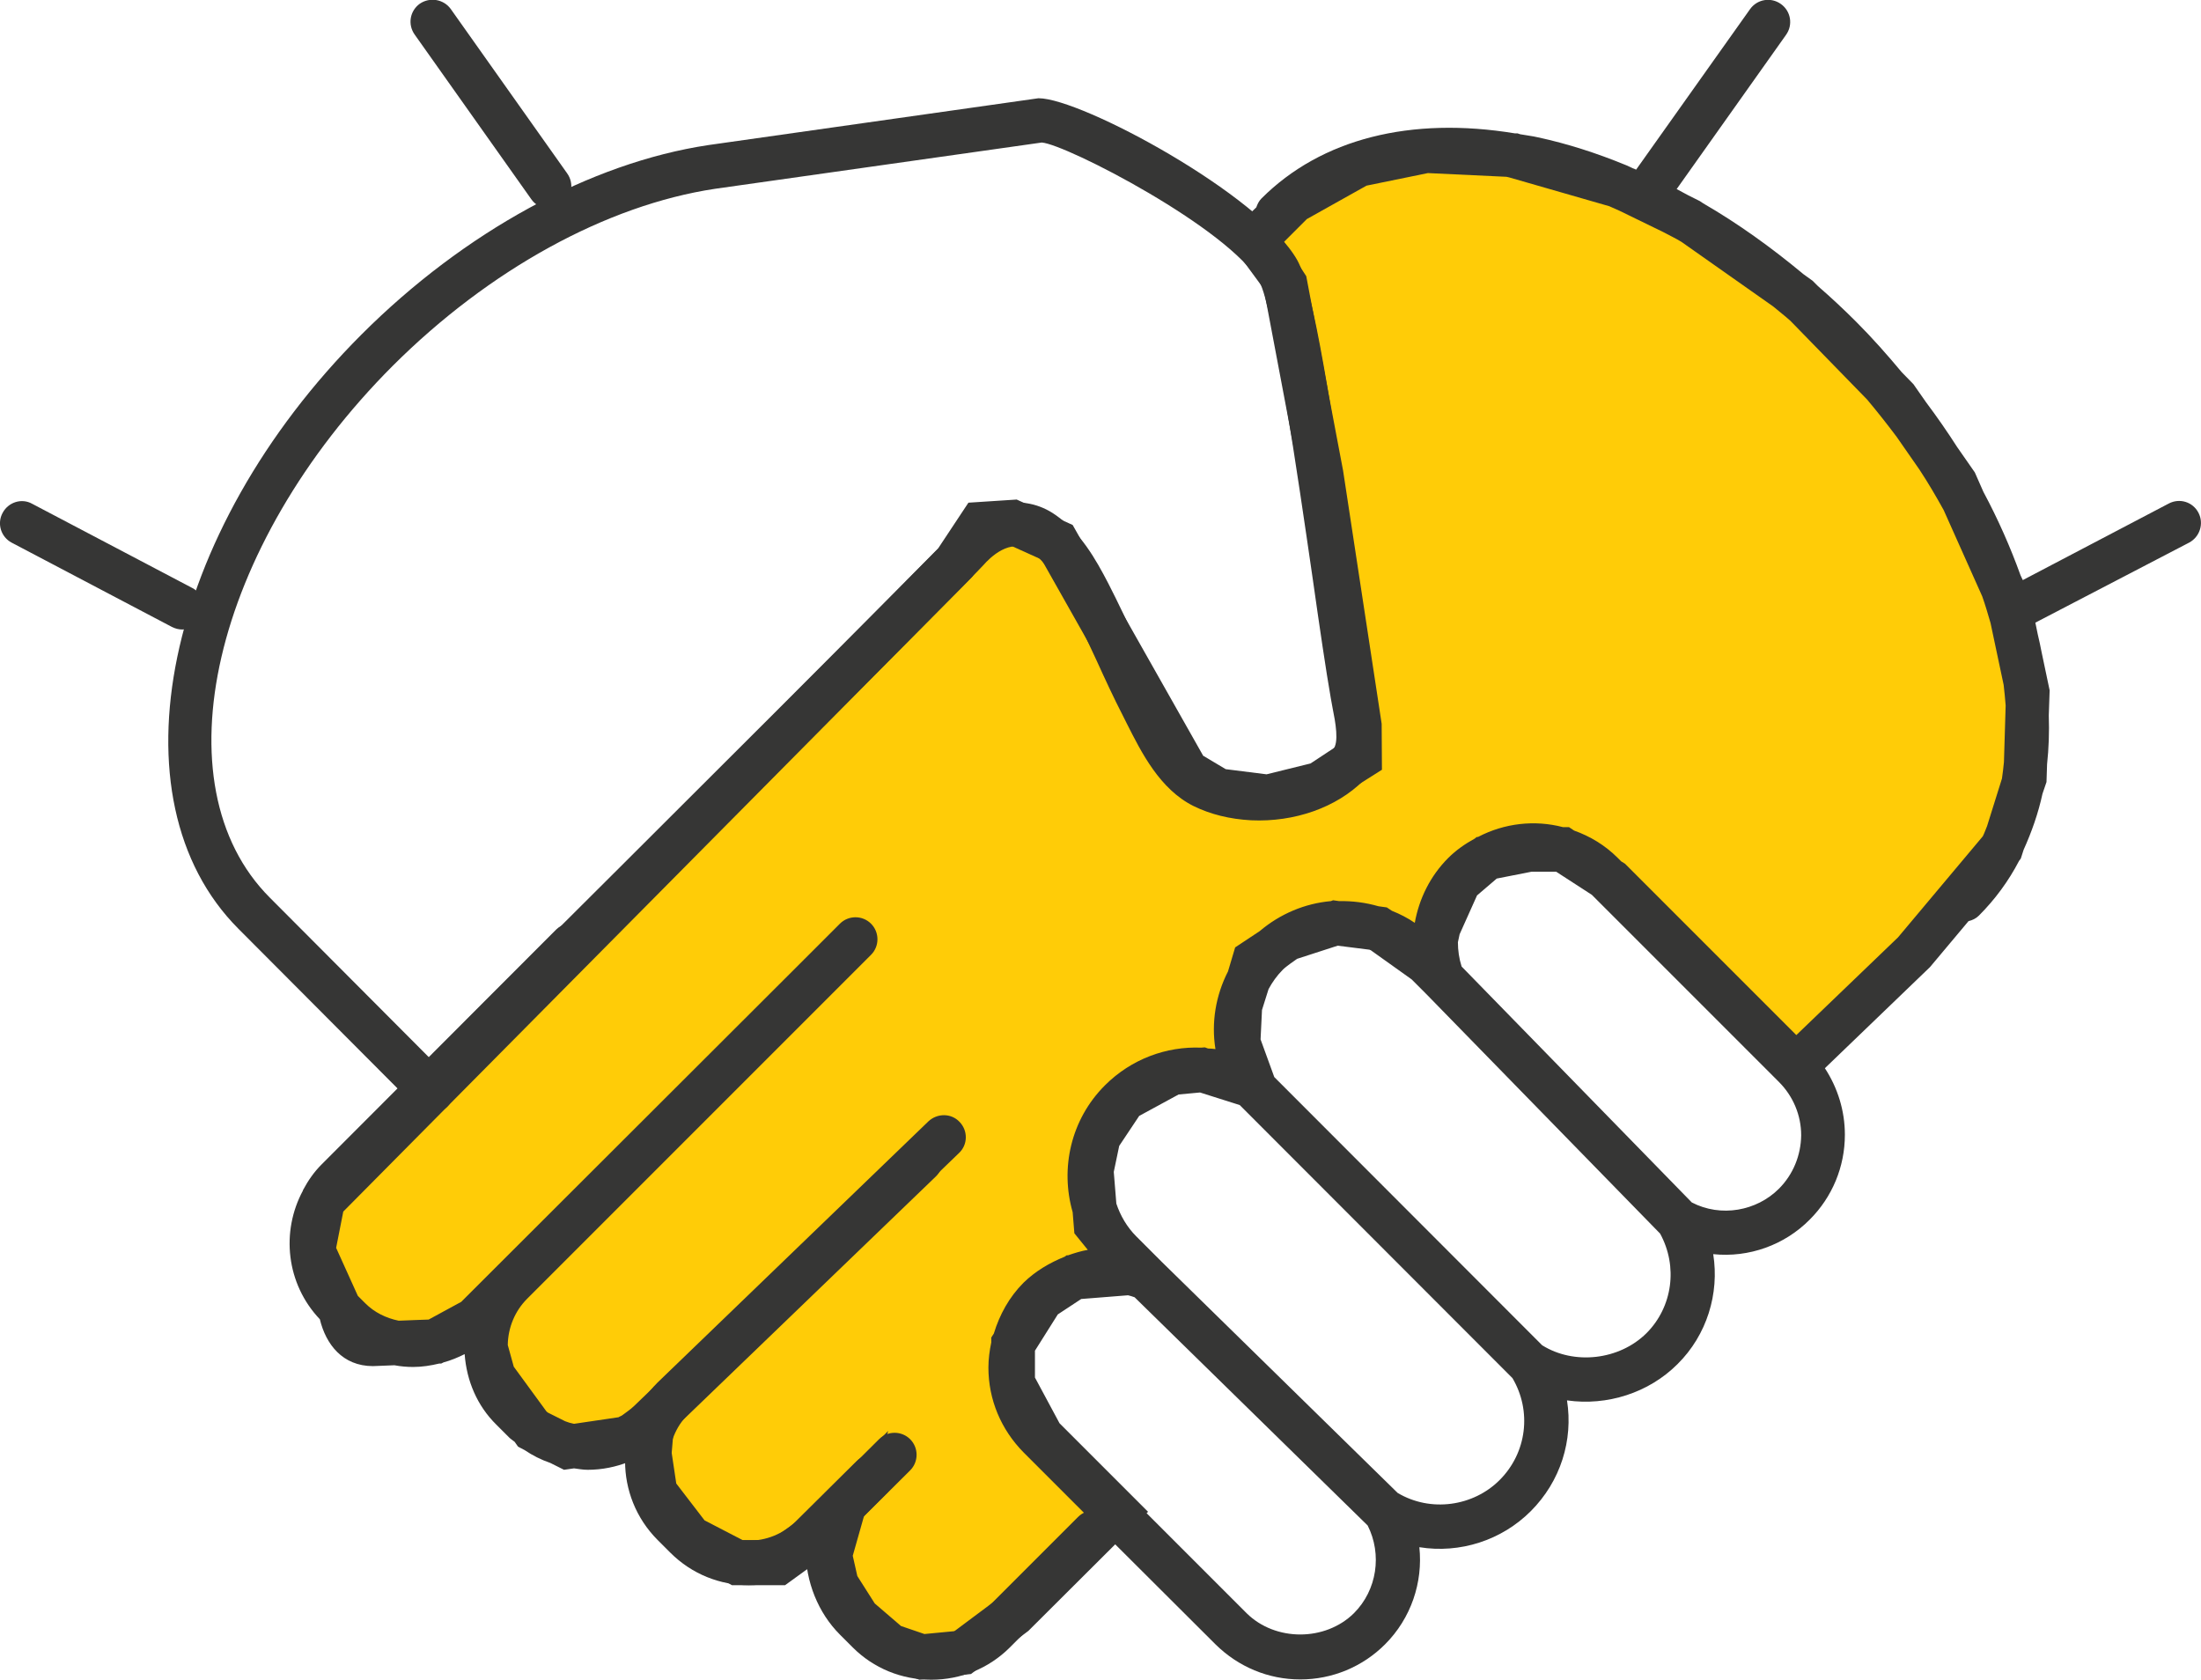
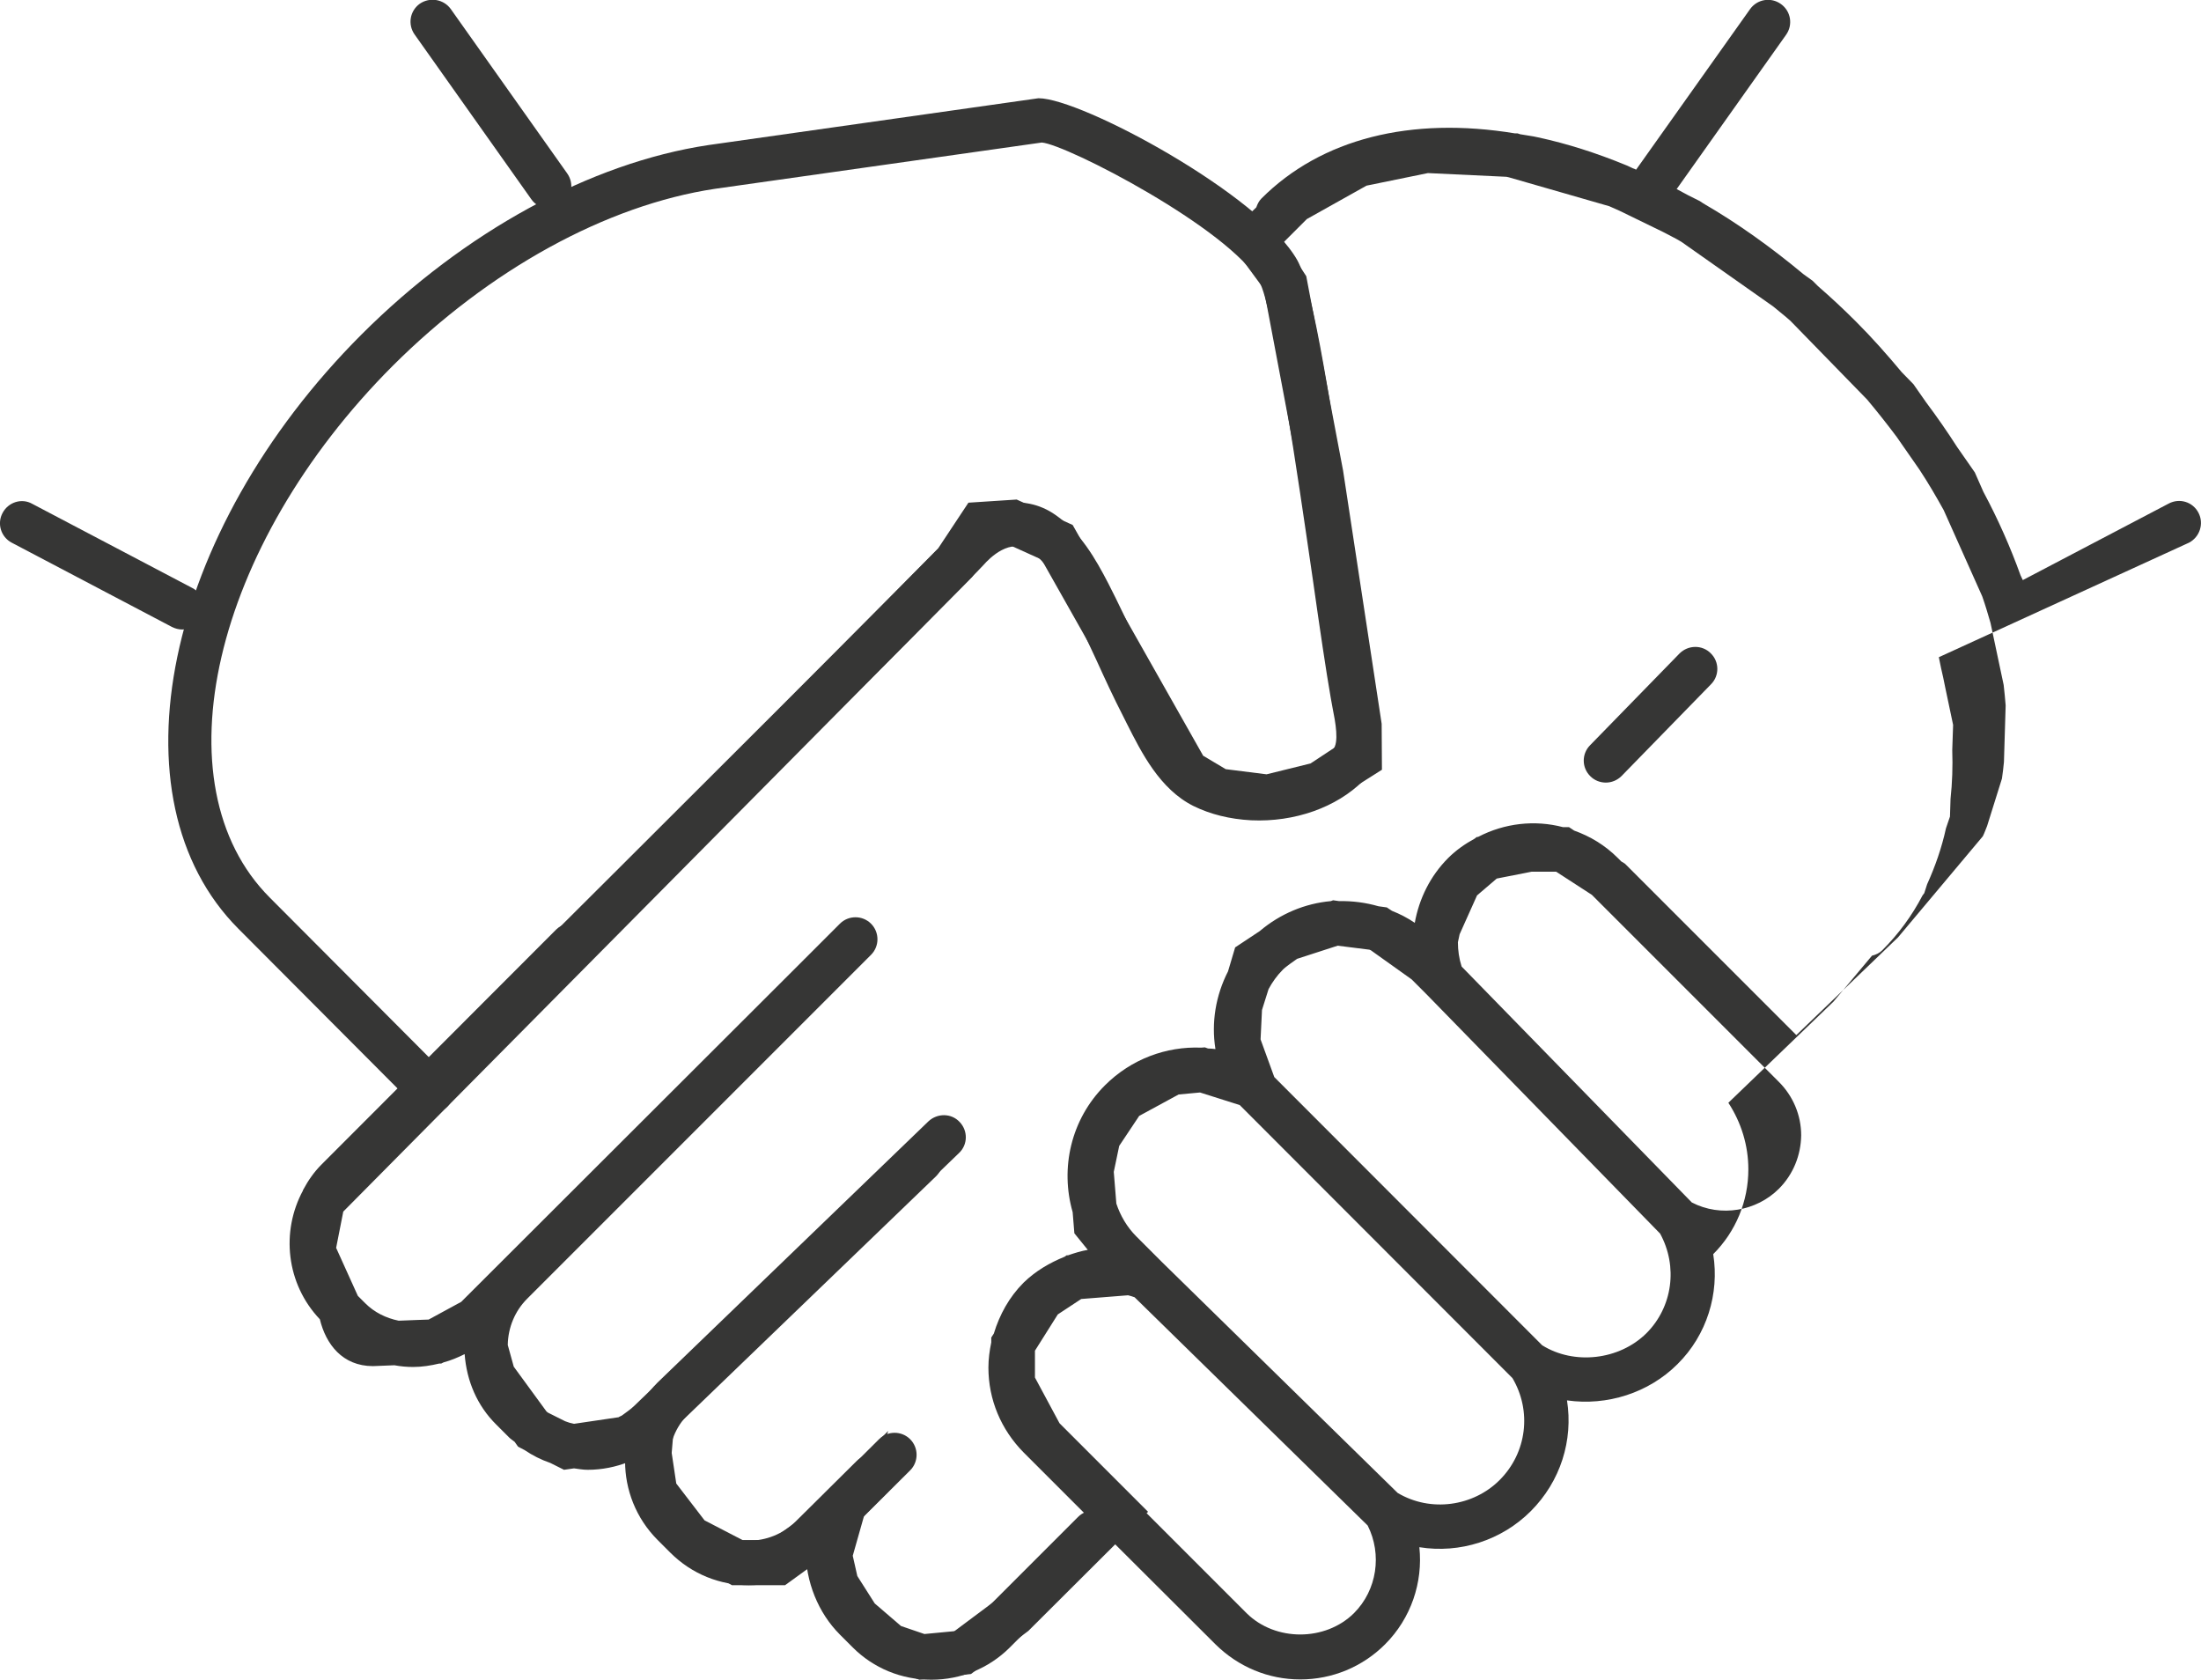
<svg xmlns="http://www.w3.org/2000/svg" version="1.1" id="Ebene_1" x="0px" y="0px" width="77.07px" height="58.81px" viewBox="0 0 77.07 58.81" style="enable-background:new 0 0 77.07 58.81;" xml:space="preserve">
  <style type="text/css">
	.st0{fill:#363635;}
	.st1{fill:#FFCC07;}
</style>
  <path class="st0" d="M56.23,27.4c-0.19,0-0.39-0.07-0.54-0.22c-0.31-0.3-0.31-0.79-0.01-1.09l3.13-3.21c0.3-0.3,0.79-0.31,1.09-0.01  c0.31,0.3,0.31,0.79,0.01,1.09l-3.13,3.21C56.63,27.32,56.43,27.4,56.23,27.4z" />
  <g>
-     <path class="st1" d="M43.94,8.39l1.04,1.42l1.29,6.81l1.34,8.83v1.08l-1.4,0.93l-1.81,0.45l-1.73-0.22l-1.11-0.65l-2.43-4.33   L37.02,19l-1.55-0.71l-1.12,0.07l-0.94,1.4L11.31,42.04l-0.35,1.75l0.91,1.89c0,0,0.13,1.41,1.14,1.37c1-0.04,2.21-0.08,2.21-0.08   l1.51-0.82l0.34,1.11l0.19,0.91l1.37,1.88l1.23,0.62L22,50.34l0.84-0.59l-0.1,1.16l0.21,1.35l1.21,1.59l1.65,0.86h1.43l1.28-0.91   l1.02-1.02l-0.48,1.7l0.24,1.03l0.74,1.17l1.12,0.96L32.28,58l1.43-0.14l1.75-1.31l3.64-3.62l-2.64-2.64l-1-1.87v-1.36l1-1.6   l1.13-0.74l2.09-0.16l-1.32-1.66l-0.15-1.91l0.24-1.17l0.89-1.34l1.68-0.92l1.07-0.1l1.81,0.57l-0.55-1.52l0.06-1.28l0.49-1.55   l1.17-0.8l1.69-0.55l1.51,0.19l1.81,1.28l0.26-1.33l0.71-1.6l0.98-0.84l1.57-0.3h1.09l1.63,1.05l6.54,6.54l4.1-3.95l3.18-3.79   l0.75-2.4L71,24.27l-0.68-3.22l-1.82-4.06l-2.06-3l-3.42-3.53l-3.84-2.72l-2.42-1.19l-3.84-1.12l-2.98-0.14l-2.36,0.48l-2.29,1.28   L43.94,8.39z" />
    <path class="st0" d="M15.11,38.98c-0.2,0-0.4-0.08-0.55-0.23l-6.21-6.23c-4.54-4.55-2.61-13.89,4.31-20.81   c3.59-3.59,8.02-6.01,12.14-6.63l11.56-1.64c0,0,0,0,0.01,0c1.49,0,7.75,3.37,9.05,5.66c0.58,1.02,1.21,5.19,2.06,10.96   c0.24,1.67,0.46,3.16,0.62,4.12l0.06,0.29c0.16,0.81,0.4,2.04-0.42,2.86c-0.94,0.94-2.41,1.46-3.93,1.39   c-0.75-0.04-1.43-0.21-2.02-0.5c-1.18-0.59-1.82-1.87-2.34-2.9l-0.12-0.24c-0.33-0.64-0.63-1.29-0.93-1.95   c-0.31-0.67-0.62-1.34-0.96-2c-0.37-0.71-0.78-1.44-1.36-1.84c-0.7-0.49-1.43,0.25-1.64,0.49c-0.47,0.54-15.32,15.34-17.01,17.02   c-0.3,0.3-0.79,0.3-1.09,0c-0.3-0.3-0.3-0.79,0-1.09c6.59-6.56,16.53-16.48,16.94-16.94c1.08-1.23,2.56-1.53,3.68-0.74   c0.87,0.6,1.41,1.55,1.85,2.4c0.35,0.68,0.67,1.37,1,2.07c0.29,0.63,0.59,1.27,0.91,1.89l0.13,0.25c0.41,0.83,0.93,1.85,1.65,2.21   c0.4,0.2,0.87,0.31,1.4,0.34c1.08,0.03,2.13-0.31,2.77-0.94c0.23-0.24,0.09-0.97-0.01-1.47l-0.06-0.33   c-0.17-0.97-0.39-2.47-0.63-4.16c-0.52-3.58-1.39-9.57-1.87-10.42c-1.06-1.87-6.75-4.81-7.62-4.88L25.04,6.61   c-3.8,0.57-7.91,2.83-11.28,6.19C7.44,19.12,5.5,27.48,9.45,31.43l6.21,6.23c0.3,0.3,0.3,0.79,0,1.09   C15.5,38.9,15.3,38.98,15.11,38.98z" />
    <path class="st0" d="M32.61,58.81c-1.04,0-2.02-0.4-2.75-1.13l-0.45-0.45c-0.76-0.76-1.2-1.85-1.2-2.97c0-0.83,0.26-1.57,0.71-2.02   l1.86-1.85c0.3-0.3,0.79-0.3,1.09,0c0.3,0.3,0.3,0.79,0,1.09l-1.86,1.85c-0.13,0.13-0.25,0.46-0.25,0.93   c0,0.71,0.28,1.41,0.75,1.88l0.45,0.45c0.88,0.88,2.43,0.88,3.31,0l3.48-3.48c0.3-0.3,0.79-0.3,1.09,0s0.3,0.79,0,1.09l-3.48,3.48   C34.63,58.41,33.65,58.81,32.61,58.81z" />
    <path class="st0" d="M26.22,55.5c-1,0-1.99-0.38-2.75-1.14l-0.45-0.45c-1.51-1.52-1.51-3.98,0-5.5l9.49-9.15   c0.31-0.29,0.8-0.29,1.09,0.02c0.3,0.31,0.29,0.8-0.02,1.09l-9.48,9.14c-0.9,0.9-0.9,2.39,0.01,3.3l0.45,0.45   c0.91,0.91,2.4,0.91,3.31,0L30,51.15c0.3-0.3,0.79-0.3,1.09,0s0.3,0.79,0,1.09l-2.12,2.12C28.21,55.12,27.22,55.5,26.22,55.5z" />
    <g>
      <path class="st0" d="M19.23,7.3c-0.24,0-0.48-0.11-0.63-0.33l-4.08-5.76c-0.25-0.35-0.17-0.83,0.18-1.08    c0.35-0.24,0.83-0.16,1.08,0.18l4.08,5.76c0.25,0.35,0.17,0.83-0.18,1.08C19.54,7.26,19.39,7.3,19.23,7.3z" />
      <path class="st0" d="M6.38,22.04c-0.12,0-0.24-0.03-0.36-0.09L0.41,19c-0.38-0.2-0.52-0.67-0.32-1.04    c0.2-0.38,0.67-0.53,1.04-0.32l5.61,2.95c0.38,0.2,0.52,0.67,0.32,1.04C6.93,21.89,6.66,22.04,6.38,22.04z" />
    </g>
-     <path class="st0" d="M76.98,17.95c-0.2-0.38-0.66-0.52-1.04-0.32l-5.11,2.68l-0.08-0.17c-0.35-0.97-0.78-1.95-1.3-2.92l-0.3-0.68   l-0.62-0.89c-0.34-0.53-0.7-1.05-1.09-1.57L67,13.45l-0.41-0.42c-0.5-0.6-1.03-1.2-1.6-1.77c-0.43-0.43-0.88-0.85-1.33-1.24   l-0.19-0.19L63.15,9.6c-1.13-0.94-2.3-1.78-3.51-2.48l-0.12-0.08l-0.4-0.2c-0.14-0.07-0.27-0.15-0.41-0.22l3.83-5.4   c0.25-0.35,0.17-0.83-0.18-1.08c-0.35-0.25-0.83-0.17-1.08,0.18l-3.99,5.62c-0.04-0.02-0.08-0.04-0.12-0.05L56.98,5.8l-0.05-0.02   c-1.02-0.42-2.05-0.75-3.07-0.97c-0.21-0.05-0.42-0.07-0.63-0.11l-0.09-0.03l-0.09,0c-3.64-0.6-6.78,0.18-8.88,2.28   c-0.09,0.09-0.14,0.2-0.18,0.31l-1.07,1.04l1.33,1.81l1.25,6.61l1.33,8.72v0.67l-0.94,0.62l-1.54,0.38l-1.43-0.18l-0.79-0.47   l-4.57-8.08l-1.96-0.89l-1.69,0.11l-1.06,1.6L19.84,32.35c-0.13,0.03-0.26,0.09-0.36,0.19l-8.22,8.23   c-0.26,0.26-0.47,0.56-0.64,0.88l-0.01,0.01l0,0.02c-0.78,1.44-0.59,3.27,0.59,4.51c0.21,0.87,0.79,1.64,1.86,1.64   c0.24-0.01,0.5-0.02,0.75-0.03c0.22,0.04,0.43,0.06,0.66,0.06c0.31,0,0.62-0.05,0.91-0.12l0.07,0l0.08-0.04   c0.26-0.07,0.5-0.17,0.74-0.29c0.07,0.94,0.44,1.81,1.11,2.47l0.45,0.45c0.06,0.06,0.13,0.1,0.19,0.15l0.12,0.17l0.23,0.12   c0.28,0.19,0.58,0.34,0.9,0.45l0.48,0.24l0.35-0.05c0.16,0.02,0.31,0.05,0.48,0.05c0.5,0,0.99-0.1,1.44-0.28l0.21,1.4l1.33,1.75   l2.07,1.17h1.86l0.87-0.63l0.19,0.82l0.84,1.41l1.27,1.13l1.53,0.58L34,58.61l2.01-1.51l3.04-3.03l3.51,3.5   c0.8,0.79,1.85,1.23,2.97,1.23c1.12,0,2.18-0.44,2.97-1.23c0.91-0.91,1.33-2.17,1.2-3.4c1.42,0.23,2.88-0.24,3.9-1.26   c1.05-1.05,1.49-2.49,1.27-3.88c1.4,0.2,2.86-0.26,3.87-1.27c1.03-1.02,1.47-2.47,1.25-3.85c1.25,0.13,2.5-0.32,3.38-1.21   c0.79-0.79,1.23-1.85,1.23-2.97c0-0.84-0.25-1.64-0.7-2.33l3.68-3.54l1.35-1.61c0.13-0.03,0.26-0.09,0.36-0.19   c0.57-0.57,1.04-1.21,1.41-1.92l0.06-0.08l0.1-0.31c0.28-0.62,0.51-1.27,0.66-1.96l0.14-0.41l0.02-0.62   c0.06-0.56,0.08-1.13,0.06-1.71l0.03-0.88l-0.28-1.33c-0.04-0.22-0.09-0.43-0.14-0.65l-0.08-0.39L76.65,19   C77.03,18.8,77.18,18.33,76.98,17.95z M47.41,56.48c-1,0.99-2.75,1-3.76,0l-3.5-3.5l0.05-0.05l-3.1-3.1l-0.86-1.6v-0.94l0.8-1.27   l0.82-0.54l1.64-0.13c0.08,0.02,0.15,0.04,0.23,0.07l8.16,7.99C48.4,54.42,48.22,55.67,47.41,56.48z M52.51,51.82   c-0.92,0.92-2.41,1.14-3.57,0.45l-8.26-8.09c0,0,0,0,0,0l-0.89-0.89c-0.33-0.33-0.56-0.73-0.7-1.15l-0.09-1.11l0.19-0.91l0.7-1.05   l1.38-0.75l0.75-0.07l1.39,0.44l9.55,9.56C53.64,49.4,53.47,50.86,52.51,51.82z M57.65,46.68C56.7,47.62,55.12,47.8,54,47.1   l-9.38-9.39l-0.48-1.32l0.05-1.03l0.23-0.73c0.13-0.24,0.29-0.47,0.5-0.68c0.08-0.08,0.17-0.14,0.26-0.21l0.24-0.17l1.42-0.46   l1.11,0.14c0.02,0.01,0.03,0.01,0.05,0.02l1.43,1.02l0.48,0.48c0.01,0.01,0.01,0.02,0.02,0.02l8.2,8.4   C58.76,44.34,58.57,45.76,57.65,46.68z M62.29,41.62c-0.78,0.78-2.03,1.01-3.05,0.48l-8.06-8.26c-0.09-0.28-0.13-0.57-0.13-0.85   l0.06-0.28l0.61-1.36l0.69-0.59l1.22-0.24h0.86l1.25,0.81l6.55,6.55c0.5,0.5,0.78,1.17,0.78,1.87   C63.06,40.45,62.79,41.12,62.29,41.62z M70.17,26.68c-0.02,0.19-0.04,0.39-0.07,0.58l-0.52,1.66c-0.05,0.12-0.09,0.24-0.15,0.36   l-2.97,3.54l-3.56,3.42l-6-6l-0.13-0.08l-0.12-0.12c-0.45-0.45-0.97-0.76-1.53-0.96l-0.18-0.12l-0.21,0   c-0.99-0.26-2.05-0.14-2.97,0.34l-0.06,0.01l-0.06,0.05c-0.33,0.18-0.65,0.4-0.93,0.68c-0.63,0.63-1.02,1.43-1.17,2.27   c-0.25-0.17-0.52-0.31-0.8-0.42l-0.18-0.12l-0.29-0.04c-0.45-0.13-0.92-0.19-1.38-0.18l-0.21-0.03l-0.08,0.03   c-0.9,0.08-1.77,0.44-2.49,1.05l-0.86,0.57L43,34.01c-0.43,0.84-0.59,1.79-0.44,2.72c-0.09-0.01-0.17-0.02-0.26-0.02l-0.11-0.04   l-0.13,0.01c-1.22-0.05-2.45,0.4-3.37,1.32c-1.2,1.2-1.57,2.91-1.13,4.44l0.06,0.74l0.47,0.58c-0.23,0.04-0.46,0.11-0.69,0.19   l-0.05,0l-0.07,0.05c-0.52,0.21-1.02,0.5-1.44,0.91c-0.5,0.5-0.84,1.12-1.04,1.78l-0.09,0.14v0.17c-0.06,0.29-0.1,0.58-0.1,0.88   c0,1.12,0.44,2.17,1.23,2.97l2.13,2.13L35,55.93l-1.58,1.18l-1.05,0.1l-0.82-0.28l-0.92-0.79l-0.61-0.96l-0.16-0.71l1.24-4.37   l-3.03,3.05l-1.07,0.77H26l-1.33-0.69l-0.99-1.29l-0.16-1.07l0.07-0.84l9.18-8.84c0.31-0.3,0.32-0.78,0.02-1.09   c-0.3-0.31-0.79-0.31-1.09-0.02l-9.49,9.14c-0.07,0.07-0.15,0.13-0.23,0.19l-0.19,0.14c-0.04,0.03-0.09,0.04-0.13,0.07l-1.56,0.23   c-0.11-0.02-0.21-0.05-0.31-0.09l-0.6-0.3c-0.02-0.01-0.04-0.03-0.06-0.05l-1.14-1.56l-0.21-0.76c0.01-0.61,0.25-1.19,0.68-1.62   l12.04-12.04c0.3-0.3,0.3-0.79,0-1.09c-0.3-0.3-0.79-0.3-1.09,0l-1.24,1.24c-0.01,0.01-0.02,0.01-0.02,0.02L16.15,45.58l-1.14,0.62   c-0.22,0.01-0.61,0.02-1.05,0.04c-0.44-0.09-0.85-0.29-1.17-0.61l-0.26-0.26l-0.76-1.68l0.25-1.27L34.04,20.2l0.73-1.09l0.55-0.04   l1.15,0.52l4.52,8l1.29,0.76l2.17,0.34l1.95-0.48l1.99-1.26l-0.01-1.61l-1.35-8.86l-1.29-6.81l-0.78-1.2l0.8-0.8l2.09-1.17   l2.15-0.44l2.75,0.13c0.03,0.01,0.06,0.01,0.09,0.02l3.51,1.01c0.12,0.05,0.24,0.11,0.36,0.16l1.52,0.74   c0.22,0.12,0.44,0.22,0.65,0.35l3.21,2.26c0.2,0.17,0.4,0.32,0.6,0.5l2.69,2.76c0.36,0.43,0.7,0.86,1.03,1.3l0.8,1.15   c0.31,0.47,0.59,0.95,0.85,1.42l1.35,3.02c0.11,0.31,0.2,0.62,0.29,0.93l0.46,2.17c0.03,0.24,0.05,0.49,0.07,0.72L70.17,26.68z" />
+     <path class="st0" d="M76.98,17.95c-0.2-0.38-0.66-0.52-1.04-0.32l-5.11,2.68l-0.08-0.17c-0.35-0.97-0.78-1.95-1.3-2.92l-0.3-0.68   l-0.62-0.89c-0.34-0.53-0.7-1.05-1.09-1.57L67,13.45l-0.41-0.42c-0.5-0.6-1.03-1.2-1.6-1.77c-0.43-0.43-0.88-0.85-1.33-1.24   l-0.19-0.19L63.15,9.6c-1.13-0.94-2.3-1.78-3.51-2.48l-0.12-0.08l-0.4-0.2c-0.14-0.07-0.27-0.15-0.41-0.22l3.83-5.4   c0.25-0.35,0.17-0.83-0.18-1.08c-0.35-0.25-0.83-0.17-1.08,0.18l-3.99,5.62c-0.04-0.02-0.08-0.04-0.12-0.05L56.98,5.8l-0.05-0.02   c-1.02-0.42-2.05-0.75-3.07-0.97c-0.21-0.05-0.42-0.07-0.63-0.11l-0.09-0.03l-0.09,0c-3.64-0.6-6.78,0.18-8.88,2.28   c-0.09,0.09-0.14,0.2-0.18,0.31l-1.07,1.04l1.33,1.81l1.25,6.61l1.33,8.72v0.67l-0.94,0.62l-1.54,0.38l-1.43-0.18l-0.79-0.47   l-4.57-8.08l-1.96-0.89l-1.69,0.11l-1.06,1.6L19.84,32.35c-0.13,0.03-0.26,0.09-0.36,0.19l-8.22,8.23   c-0.26,0.26-0.47,0.56-0.64,0.88l-0.01,0.01l0,0.02c-0.78,1.44-0.59,3.27,0.59,4.51c0.21,0.87,0.79,1.64,1.86,1.64   c0.24-0.01,0.5-0.02,0.75-0.03c0.22,0.04,0.43,0.06,0.66,0.06c0.31,0,0.62-0.05,0.91-0.12l0.07,0l0.08-0.04   c0.26-0.07,0.5-0.17,0.74-0.29c0.07,0.94,0.44,1.81,1.11,2.47l0.45,0.45c0.06,0.06,0.13,0.1,0.19,0.15l0.12,0.17l0.23,0.12   c0.28,0.19,0.58,0.34,0.9,0.45l0.48,0.24l0.35-0.05c0.16,0.02,0.31,0.05,0.48,0.05c0.5,0,0.99-0.1,1.44-0.28l0.21,1.4l1.33,1.75   l2.07,1.17h1.86l0.87-0.63l0.19,0.82l0.84,1.41l1.27,1.13l1.53,0.58L34,58.61l2.01-1.51l3.04-3.03l3.51,3.5   c0.8,0.79,1.85,1.23,2.97,1.23c1.12,0,2.18-0.44,2.97-1.23c0.91-0.91,1.33-2.17,1.2-3.4c1.42,0.23,2.88-0.24,3.9-1.26   c1.05-1.05,1.49-2.49,1.27-3.88c1.4,0.2,2.86-0.26,3.87-1.27c1.03-1.02,1.47-2.47,1.25-3.85c0.79-0.79,1.23-1.85,1.23-2.97c0-0.84-0.25-1.64-0.7-2.33l3.68-3.54l1.35-1.61c0.13-0.03,0.26-0.09,0.36-0.19   c0.57-0.57,1.04-1.21,1.41-1.92l0.06-0.08l0.1-0.31c0.28-0.62,0.51-1.27,0.66-1.96l0.14-0.41l0.02-0.62   c0.06-0.56,0.08-1.13,0.06-1.71l0.03-0.88l-0.28-1.33c-0.04-0.22-0.09-0.43-0.14-0.65l-0.08-0.39L76.65,19   C77.03,18.8,77.18,18.33,76.98,17.95z M47.41,56.48c-1,0.99-2.75,1-3.76,0l-3.5-3.5l0.05-0.05l-3.1-3.1l-0.86-1.6v-0.94l0.8-1.27   l0.82-0.54l1.64-0.13c0.08,0.02,0.15,0.04,0.23,0.07l8.16,7.99C48.4,54.42,48.22,55.67,47.41,56.48z M52.51,51.82   c-0.92,0.92-2.41,1.14-3.57,0.45l-8.26-8.09c0,0,0,0,0,0l-0.89-0.89c-0.33-0.33-0.56-0.73-0.7-1.15l-0.09-1.11l0.19-0.91l0.7-1.05   l1.38-0.75l0.75-0.07l1.39,0.44l9.55,9.56C53.64,49.4,53.47,50.86,52.51,51.82z M57.65,46.68C56.7,47.62,55.12,47.8,54,47.1   l-9.38-9.39l-0.48-1.32l0.05-1.03l0.23-0.73c0.13-0.24,0.29-0.47,0.5-0.68c0.08-0.08,0.17-0.14,0.26-0.21l0.24-0.17l1.42-0.46   l1.11,0.14c0.02,0.01,0.03,0.01,0.05,0.02l1.43,1.02l0.48,0.48c0.01,0.01,0.01,0.02,0.02,0.02l8.2,8.4   C58.76,44.34,58.57,45.76,57.65,46.68z M62.29,41.62c-0.78,0.78-2.03,1.01-3.05,0.48l-8.06-8.26c-0.09-0.28-0.13-0.57-0.13-0.85   l0.06-0.28l0.61-1.36l0.69-0.59l1.22-0.24h0.86l1.25,0.81l6.55,6.55c0.5,0.5,0.78,1.17,0.78,1.87   C63.06,40.45,62.79,41.12,62.29,41.62z M70.17,26.68c-0.02,0.19-0.04,0.39-0.07,0.58l-0.52,1.66c-0.05,0.12-0.09,0.24-0.15,0.36   l-2.97,3.54l-3.56,3.42l-6-6l-0.13-0.08l-0.12-0.12c-0.45-0.45-0.97-0.76-1.53-0.96l-0.18-0.12l-0.21,0   c-0.99-0.26-2.05-0.14-2.97,0.34l-0.06,0.01l-0.06,0.05c-0.33,0.18-0.65,0.4-0.93,0.68c-0.63,0.63-1.02,1.43-1.17,2.27   c-0.25-0.17-0.52-0.31-0.8-0.42l-0.18-0.12l-0.29-0.04c-0.45-0.13-0.92-0.19-1.38-0.18l-0.21-0.03l-0.08,0.03   c-0.9,0.08-1.77,0.44-2.49,1.05l-0.86,0.57L43,34.01c-0.43,0.84-0.59,1.79-0.44,2.72c-0.09-0.01-0.17-0.02-0.26-0.02l-0.11-0.04   l-0.13,0.01c-1.22-0.05-2.45,0.4-3.37,1.32c-1.2,1.2-1.57,2.91-1.13,4.44l0.06,0.74l0.47,0.58c-0.23,0.04-0.46,0.11-0.69,0.19   l-0.05,0l-0.07,0.05c-0.52,0.21-1.02,0.5-1.44,0.91c-0.5,0.5-0.84,1.12-1.04,1.78l-0.09,0.14v0.17c-0.06,0.29-0.1,0.58-0.1,0.88   c0,1.12,0.44,2.17,1.23,2.97l2.13,2.13L35,55.93l-1.58,1.18l-1.05,0.1l-0.82-0.28l-0.92-0.79l-0.61-0.96l-0.16-0.71l1.24-4.37   l-3.03,3.05l-1.07,0.77H26l-1.33-0.69l-0.99-1.29l-0.16-1.07l0.07-0.84l9.18-8.84c0.31-0.3,0.32-0.78,0.02-1.09   c-0.3-0.31-0.79-0.31-1.09-0.02l-9.49,9.14c-0.07,0.07-0.15,0.13-0.23,0.19l-0.19,0.14c-0.04,0.03-0.09,0.04-0.13,0.07l-1.56,0.23   c-0.11-0.02-0.21-0.05-0.31-0.09l-0.6-0.3c-0.02-0.01-0.04-0.03-0.06-0.05l-1.14-1.56l-0.21-0.76c0.01-0.61,0.25-1.19,0.68-1.62   l12.04-12.04c0.3-0.3,0.3-0.79,0-1.09c-0.3-0.3-0.79-0.3-1.09,0l-1.24,1.24c-0.01,0.01-0.02,0.01-0.02,0.02L16.15,45.58l-1.14,0.62   c-0.22,0.01-0.61,0.02-1.05,0.04c-0.44-0.09-0.85-0.29-1.17-0.61l-0.26-0.26l-0.76-1.68l0.25-1.27L34.04,20.2l0.73-1.09l0.55-0.04   l1.15,0.52l4.52,8l1.29,0.76l2.17,0.34l1.95-0.48l1.99-1.26l-0.01-1.61l-1.35-8.86l-1.29-6.81l-0.78-1.2l0.8-0.8l2.09-1.17   l2.15-0.44l2.75,0.13c0.03,0.01,0.06,0.01,0.09,0.02l3.51,1.01c0.12,0.05,0.24,0.11,0.36,0.16l1.52,0.74   c0.22,0.12,0.44,0.22,0.65,0.35l3.21,2.26c0.2,0.17,0.4,0.32,0.6,0.5l2.69,2.76c0.36,0.43,0.7,0.86,1.03,1.3l0.8,1.15   c0.31,0.47,0.59,0.95,0.85,1.42l1.35,3.02c0.11,0.31,0.2,0.62,0.29,0.93l0.46,2.17c0.03,0.24,0.05,0.49,0.07,0.72L70.17,26.68z" />
  </g>
</svg>